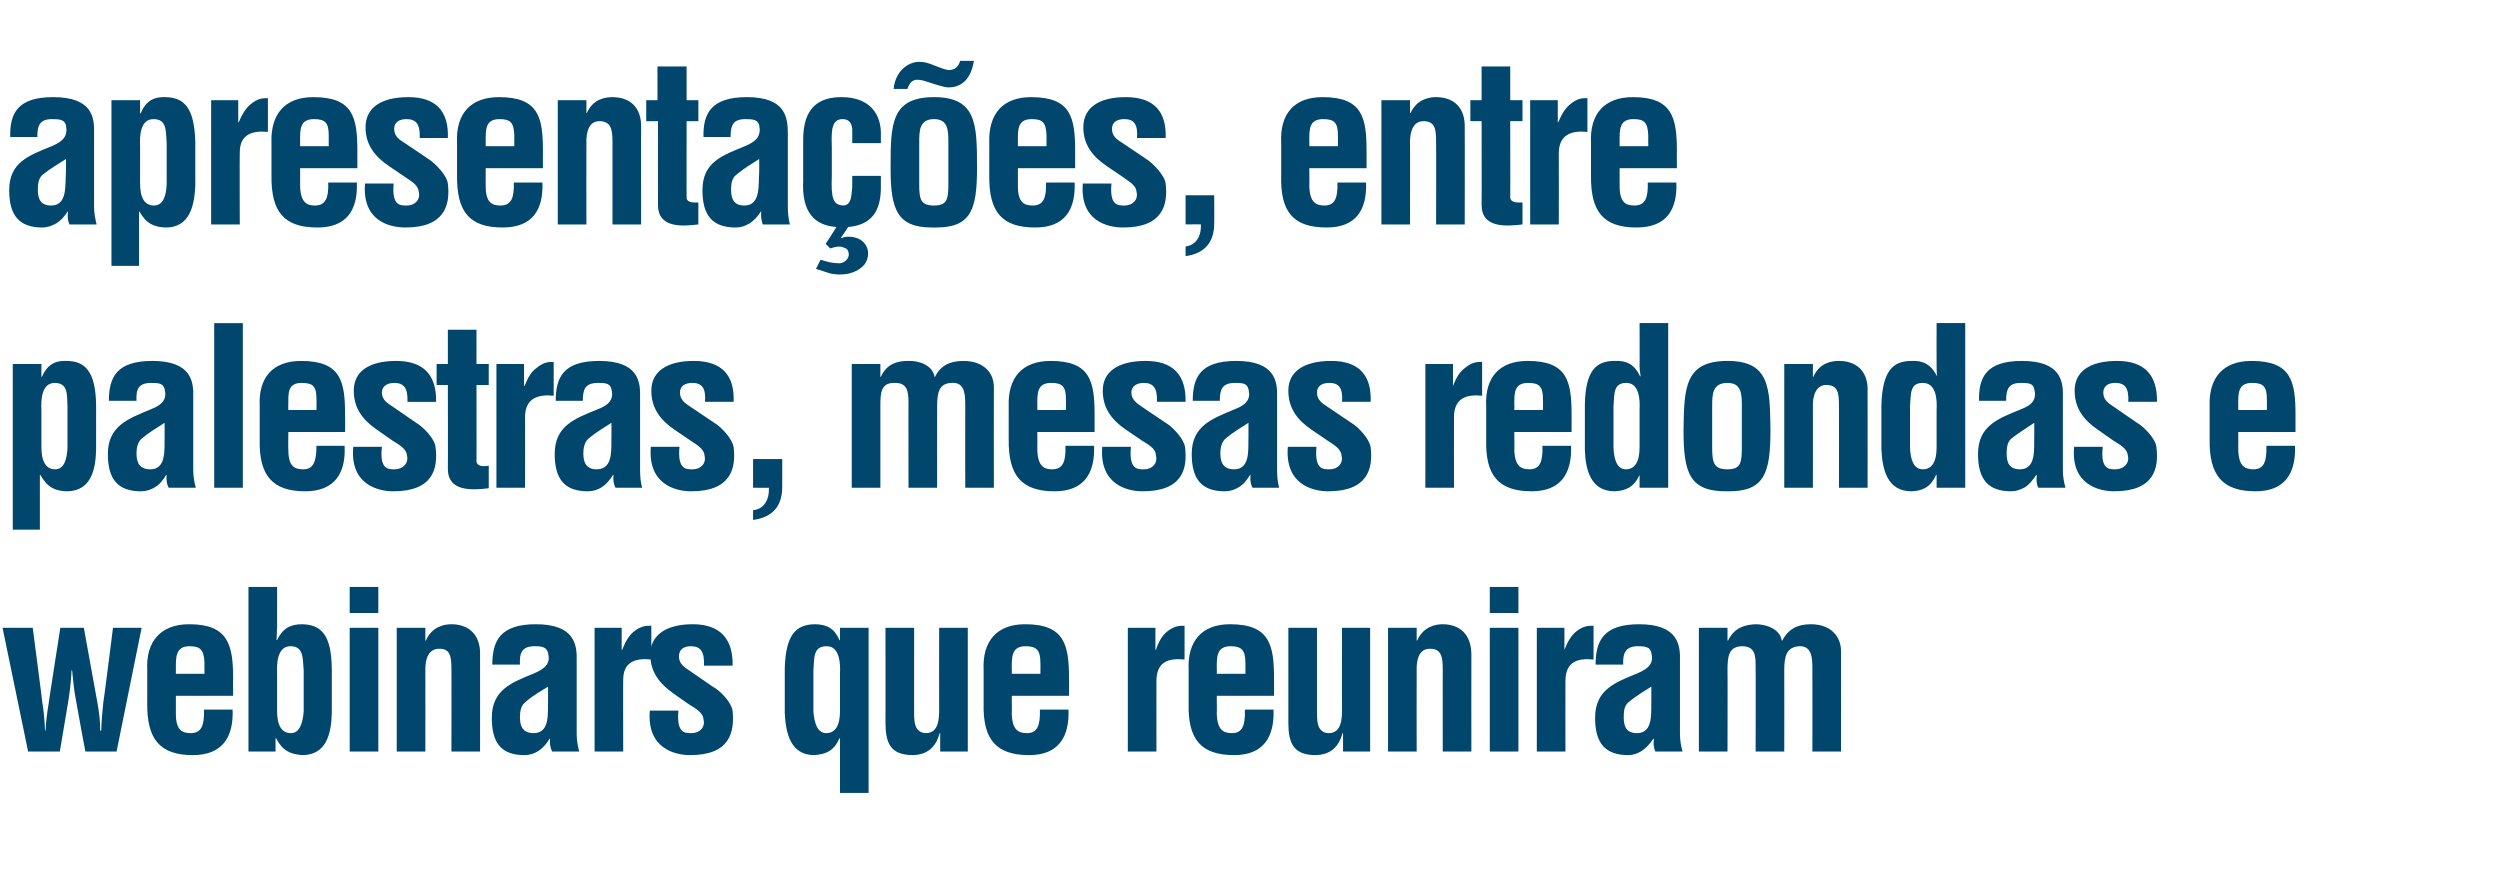
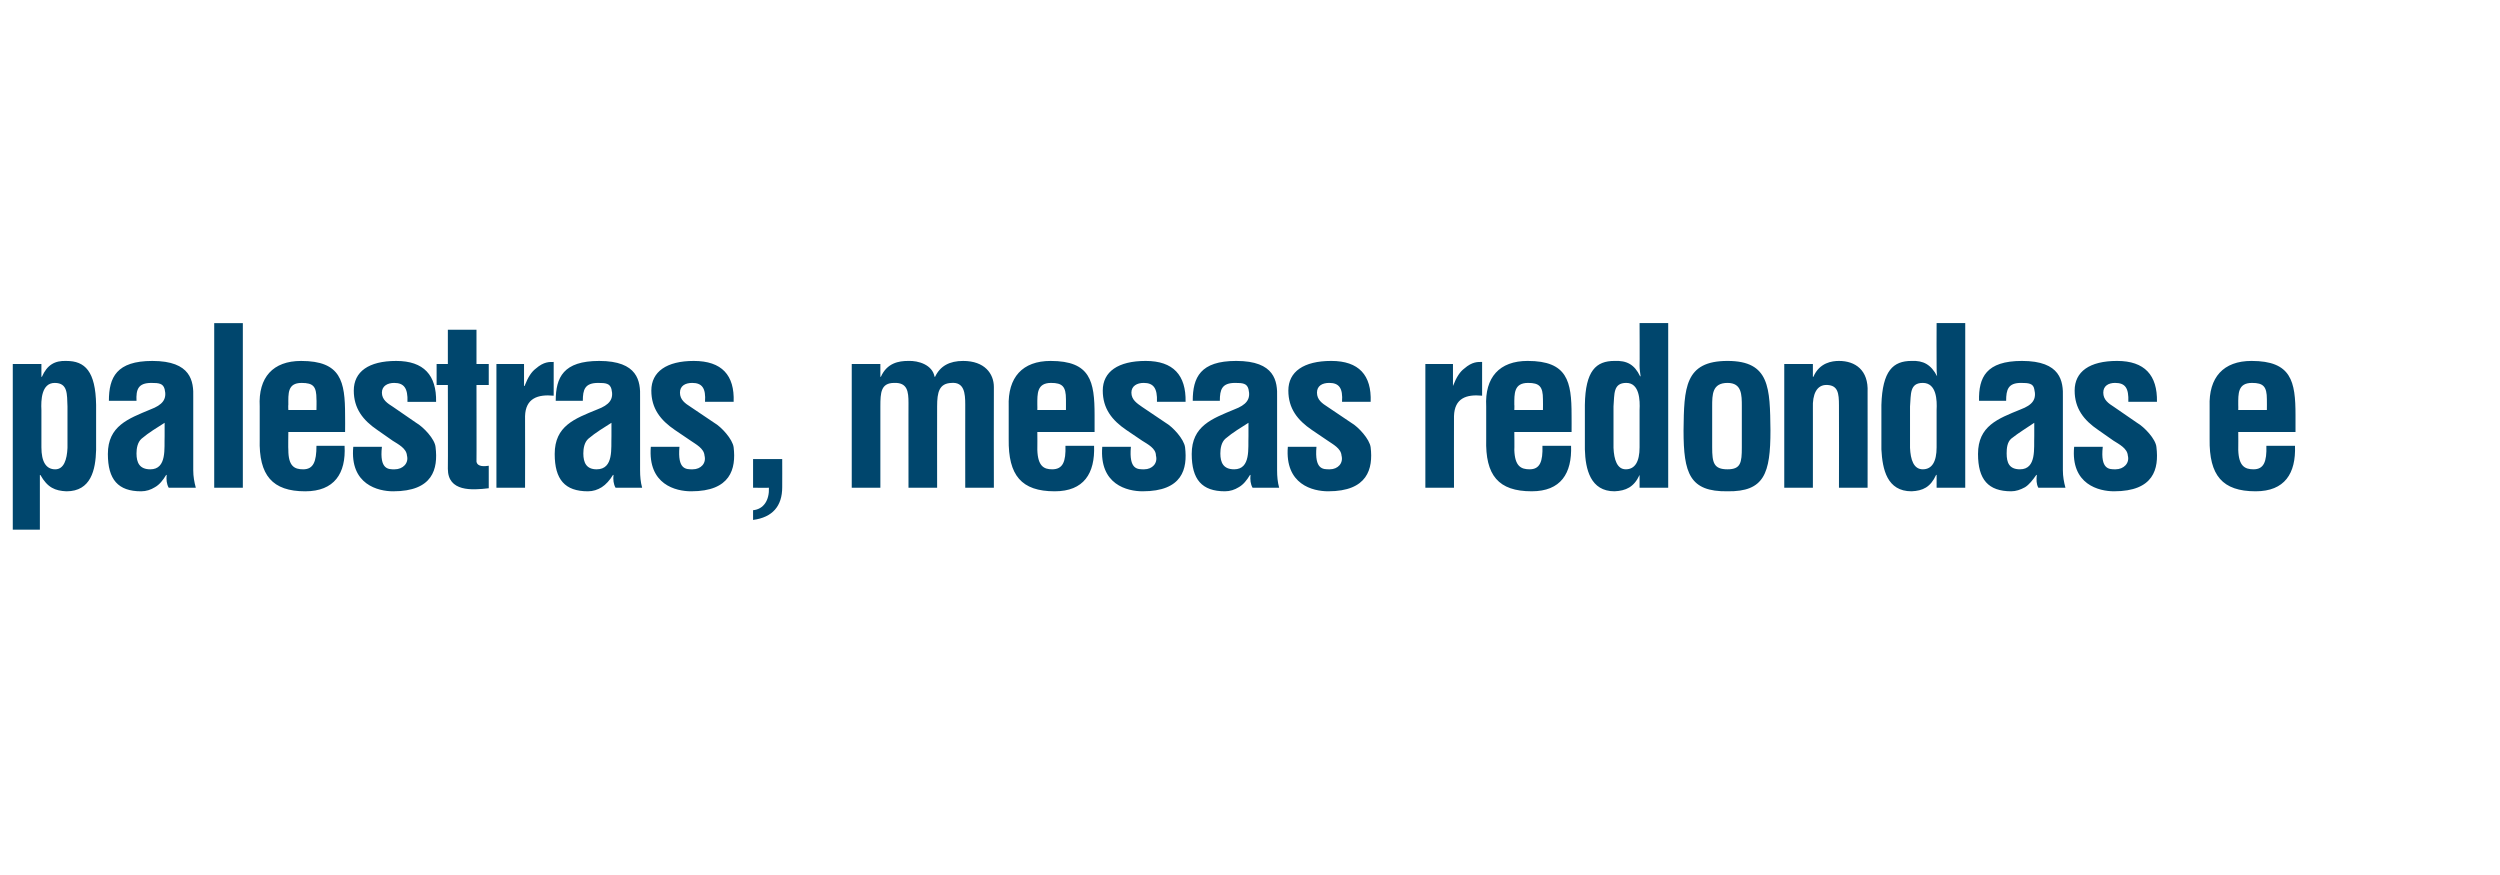
<svg xmlns="http://www.w3.org/2000/svg" version="1.1" width="489px" height="171.1px" viewBox="0 -13 489 171.1" style="top:-13px">
  <desc>apresenta es, entre palestras, mesas redondas e webinars que reuniram</desc>
  <defs />
  <g id="Polygon17506">
-     <path d="m19.1 124.7c.3 1.7.5 3.4.5 5.2c0 0 .2 0 .2 0c0-1.1.3-4.7.4-5.4c.05-.02 1.9-14.7 1.9-14.7l5.6 0l-4.9 24.2l-6.1 0c0 0-1.83-9.78-1.8-9.8c-.4-2-.6-4-.8-6.1c0 0-.1 0-.1 0c-.1 2-.3 3.9-.6 5.8c.01-.02-1.7 10.1-1.7 10.1l-6.2 0l-5-24.2l5.9 0c0 0 1.94 14.77 1.9 14.8c.2.7.5 4.3.5 5.3c0 0 .1 0 .1 0c.1-1.7.3-3.4.6-5.2c-.04.04 2.3-14.9 2.3-14.9l4.6 0c0 0 2.68 14.85 2.7 14.9zm9.7-6.6c-.3-5.7 2.7-9 8.2-9c7.7 0 8.6 4.1 8.6 10.7c-.04 0 0 3.3 0 3.3l-11.2 0c0 0-.01 3.49 0 3.5c0 3.2 1.2 3.8 2.9 3.8c2.1 0 2.7-1.5 2.6-4.6c0 0 5.6 0 5.6 0c.2 5.4-2 8.9-7.8 8.9c-6.4 0-9-3.1-8.9-10.2c0 0 0-6.4 0-6.4zm11.2.7c0 0-.03-2.14 0-2.1c-.1-2.5-.7-3.3-2.9-3.3c-2.8 0-2.7 2.2-2.7 4.4c-.01-.02 0 1 0 1l5.6 0zm14.2 7.3c0 2.8.9 4.3 2.7 4.3c1.7 0 2.3-1.9 2.5-4.2c0 0 0-8.1 0-8.1c-.2-2.4 0-4.7-2.6-4.7c-2.6 0-2.7 3.5-2.6 5.4c0 0 0 7.3 0 7.3zm-5.6-24.3l5.6 0c0 0 0 7.72 0 7.7c0 .8-.1 1.6-.1 2.7c0 0 .1 0 .1 0c1.1-2.3 2.6-3.1 4.9-3.1c3.7.1 5.7 2 5.8 8.6c0 0 0 8.8 0 8.8c-.1 3.9-1 8.2-5.8 8.2c-2.3-.2-3.8-.8-5.1-3.3c.03.04-.1 0-.1 0l0 2.6l-5.3 0l0-32.2zm19.8 32.2l0-24.2l5.6 0l0 24.2l-5.6 0zm0-27.1l0-5.1l5.6 0l0 5.1l-5.6 0zm14.8 5.4c0 0 .1-.03.1 0c1.2-2.8 3.7-3.2 5-3.2c3.2 0 5.8 1.9 5.6 6.2c.02.03 0 18.7 0 18.7l-5.6 0c0 0 .03-16.14 0-16.1c0-2.4-.2-4-2.3-4c-2.1-.1-2.9 1.9-2.8 4.4c.02.03 0 15.7 0 15.7l-5.6 0l0-24.2l5.6 0l0 2.5zm24.8 21.7c-.4-.8-.5-1.6-.4-2.5c0 0-.1 0-.1 0c-.6 1-1.3 1.8-2.2 2.4c-.8.5-1.7.8-2.7.8c-4.5 0-6.4-2.3-6.4-7.3c0-5.5 3.9-6.9 8.3-8.7c2.3-1 3.2-2 2.7-4c-.3-1.1-1.1-1.3-2.6-1.3c-2.6 0-3 1.4-2.9 3.6c0 0-5.4 0-5.4 0c0-4.6 1.5-7.9 8.5-7.9c7.6 0 8.1 4 8 7.2c0 0 0 14.3 0 14.3c0 1.2.2 2.3.5 3.4c0 0-5.3 0-5.3 0zm-.8-12.7c-1.4.9-3.1 1.8-4.5 3.1c-.8.6-1 1.8-1 2.9c0 1.8.6 3.1 2.7 3.1c3.3 0 2.7-4.2 2.8-6.5c0 0 0-2.6 0-2.6zm14.4-7.2c0 0 .13-.02.1 0c.7-1.8 1.4-2.8 2.2-3.5c1.6-1.3 2.7-1.2 3.5-1.2c0 0 0 6.6 0 6.6c-3.1-.3-5.5.4-5.5 4c-.04.01 0 14 0 14l-5.6 0l0-24.2l5.3 0l0 4.3zm11.1 11.9c-.4 4.5 1.3 4.4 2.6 4.4c1.6 0 2.7-1.2 2.3-2.7c-.1-1.4-1.7-2.2-2.8-2.9c0 0-3-2.1-3-2.1c-2.8-2-4.6-4.2-4.6-7.7c0-3.7 3-5.9 8.3-5.9c5.4 0 7.9 2.9 7.8 8.1c0 0-5.6 0-5.6 0c.1-2.7-.6-3.8-2.6-3.8c-1.3 0-2.3.6-2.3 2c0 1.4 1 2.1 2.1 2.8c0 0 4.5 3.1 4.5 3.1c1.5.8 3.7 3.1 3.9 4.8c.4 4.2-.6 8.6-8.3 8.6c-3 0-8.5-1.3-7.9-8.7c0 0 5.6 0 5.6 0zm31.6-7.2c.1-1.9 0-5.4-2.6-5.4c-2.7 0-2.4 2.3-2.6 4.7c0 0 0 8.1 0 8.1c.2 2.3.8 4.2 2.5 4.2c1.8 0 2.7-1.5 2.7-4.3c0 0 0-7.3 0-7.3zm5.6 23.3l-5.6 0l0-10.7c0 0-.1.04-.1 0c-1.1 2.5-2.6 3.1-4.9 3.3c-4.7 0-5.6-4.3-5.8-8.2c0 0 0-8.8 0-8.8c.2-6.6 2.2-8.5 5.8-8.6c2.4 0 3.9.8 4.9 3.1c0 .03.1 0 .1 0l0-2.4l5.6 0l0 32.3zm14-11.7c0 0-.06.01-.1 0c-.8 2.9-2.5 4.2-5.2 4.3c-4.4 0-5.4-2.3-5.4-6.4c.02.05 0-18.5 0-18.5l5.6 0c0 0 .01 16.57 0 16.6c0 1 0 2.3.6 3.2c.4.5 1 .8 1.7.8c2.6 0 2.6-3 2.6-4.9c-.03.01 0-15.7 0-15.7l5.6 0l0 24.2l-5.4 0l0-3.6zm8.5-12.3c-.3-5.7 2.6-9 8.1-9c7.8 0 8.6 4.1 8.6 10.7c.02 0 0 3.3 0 3.3l-11.2 0c0 0 .04 3.49 0 3.5c.1 3.2 1.3 3.8 3 3.8c2 0 2.6-1.5 2.5-4.6c0 0 5.6 0 5.6 0c.2 5.4-2 8.9-7.7 8.9c-6.5 0-9.1-3.1-8.9-10.2c0 0 0-6.4 0-6.4zm11.1.7c0 0 .03-2.14 0-2.1c0-2.5-.7-3.3-2.9-3.3c-2.8 0-2.7 2.2-2.7 4.4c.04-.02 0 1 0 1l5.6 0zm22.5-4.7c0 0 .05-.02.1 0c.6-1.8 1.3-2.8 2.1-3.5c1.6-1.3 2.7-1.2 3.5-1.2c0 0 0 6.6 0 6.6c-3.1-.3-5.4.4-5.5 4c-.02.01 0 14 0 14l-5.6 0l0-24.2l5.4 0l0 4.3zm6.5 4c-.3-5.7 2.6-9 8.1-9c7.8 0 8.6 4.1 8.6 10.7c.02 0 0 3.3 0 3.3l-11.2 0c0 0 .04 3.49 0 3.5c.1 3.2 1.3 3.8 3 3.8c2 0 2.6-1.5 2.5-4.6c0 0 5.6 0 5.6 0c.2 5.4-2 8.9-7.7 8.9c-6.5 0-9.1-3.1-8.9-10.2c0 0 0-6.4 0-6.4zm11.1.7c0 0 .03-2.14 0-2.1c0-2.5-.7-3.3-2.9-3.3c-2.8 0-2.7 2.2-2.7 4.4c.04-.02 0 1 0 1l5.6 0zm19.1 11.6c0 0-.07.01-.1 0c-.8 2.9-2.5 4.2-5.2 4.3c-4.4 0-5.4-2.3-5.4-6.4c.01.05 0-18.5 0-18.5l5.6 0c0 0 0 16.57 0 16.6c0 1 0 2.3.6 3.2c.4.5.9.8 1.7.8c2.6 0 2.6-3 2.6-4.9c-.04.01 0-15.7 0-15.7l5.5 0l0 24.2l-5.3 0l0-3.6zm14.4-18.1c0 0 .06-.03.1 0c1.2-2.8 3.7-3.2 5-3.2c3.2 0 5.7 1.9 5.6 6.2c-.02.03 0 18.7 0 18.7l-5.6 0c0 0-.01-16.14 0-16.1c0-2.4-.3-4-2.4-4c-2.1-.1-2.8 1.9-2.7 4.4c-.03.03 0 15.7 0 15.7l-5.6 0l0-24.2l5.6 0l0 2.5zm14.3 21.7l0-24.2l5.6 0l0 24.2l-5.6 0zm0-27.1l0-5.1l5.6 0l0 5.1l-5.6 0zm14.6 7.2c0 0 .04-.02 0 0c.7-1.8 1.4-2.8 2.2-3.5c1.6-1.3 2.7-1.2 3.5-1.2c0 0 0 6.6 0 6.6c-3.1-.3-5.4.4-5.5 4c-.03.01 0 14 0 14l-5.6 0l0-24.2l5.4 0l0 4.3zm17.8 19.9c-.4-.8-.4-1.6-.3-2.5c0 0-.1 0-.1 0c-.7 1-1.4 1.8-2.3 2.4c-.8.5-1.7.8-2.6.8c-4.5 0-6.5-2.3-6.5-7.3c0-5.5 3.9-6.9 8.3-8.7c2.3-1 3.2-2 2.7-4c-.2-1.1-1.1-1.3-2.6-1.3c-2.5 0-3 1.4-2.9 3.6c0 0-5.4 0-5.4 0c0-4.6 1.5-7.9 8.5-7.9c7.6 0 8.1 4 8 7.2c0 0 0 14.3 0 14.3c0 1.2.2 2.3.5 3.4c0 0-5.3 0-5.3 0zm-.8-12.7c-1.4.9-3 1.8-4.5 3.1c-.8.6-.9 1.8-.9 2.9c0 1.8.5 3.1 2.6 3.1c3.3 0 2.7-4.2 2.8-6.5c0 0 0-2.6 0-2.6zm14.9-9c0 0 .12-.03.1 0c1.3-2.7 3.5-3.1 5.4-3.2c2 0 4.8.9 5.1 3.2c0 0 .1 0 .1 0c1.1-2.1 2.8-3.2 5.6-3.2c4.1 0 5.9 2.6 5.9 5.2c.02-.01 0 19.7 0 19.7l-5.6 0c0 0 .03-16.35 0-16.4c0-2.1-.2-4.3-2.6-4.2c-2.4.2-2.9 1.8-2.9 4.7c.03-.02 0 15.9 0 15.9l-5.6 0c0 0 .04-16.65 0-16.7c0-2.1-.1-3.9-2.7-3.9c-2.6.1-2.8 2-2.8 4.7c.04-.02 0 15.9 0 15.9l-5.6 0l0-24.2l5.6 0l0 2.5z" stroke="none" fill="#00466d" />
-   </g>
+     </g>
  <g id="Polygon17505">
    <path d="m8.1 74.5c0 2.8.9 4.3 2.7 4.3c1.7 0 2.3-1.9 2.4-4.2c0 0 0-8.1 0-8.1c-.1-2.4.1-4.6-2.5-4.6c-2.6 0-2.7 3.4-2.6 5.3c0 0 0 7.3 0 7.3zm0-13.8c0 0 .07.04.1 0c1-2.3 2.5-3.2 4.8-3.1c3.6 0 5.7 2 5.8 8.6c0 0 0 8.8 0 8.8c-.1 3.9-1 8.1-5.8 8.1c-2.2-.1-3.7-.7-5.1-3.2c.01.05-.1 0-.1 0l0 10.7l-5.3 0l0-32.4l5.6 0l0 2.5zm24.9 21.7c-.4-.7-.5-1.6-.4-2.5c0 0-.1 0-.1 0c-.6 1-1.3 1.9-2.2 2.4c-.8.5-1.7.8-2.7.8c-4.5 0-6.5-2.3-6.5-7.3c0-5.5 4-6.9 8.3-8.7c2.4-.9 3.3-2 2.8-4c-.3-1.1-1.1-1.2-2.6-1.2c-2.6 0-3 1.3-2.9 3.5c0 0-5.4 0-5.4 0c0-4.6 1.5-7.8 8.5-7.8c7.6 0 8.1 4 8 7.1c0 0 0 14.3 0 14.3c0 1.2.2 2.3.5 3.4c0 0-5.3 0-5.3 0zm-.8-12.7c-1.4.9-3.1 1.9-4.5 3.1c-.8.7-1 1.9-1 2.9c0 1.8.6 3.1 2.7 3.1c3.3 0 2.7-4.2 2.8-6.5c0 0 0-2.6 0-2.6zm9.7 12.7l0-32.2l5.6 0l0 32.2l-5.6 0zm8.9-15.9c-.3-5.7 2.6-8.9 8.1-8.9c7.8 0 8.6 4 8.6 10.6c.03.01 0 3.3 0 3.3l-11.1 0c0 0-.05 3.51 0 3.5c0 3.2 1.2 3.8 2.9 3.8c2 0 2.6-1.5 2.6-4.6c0 0 5.5 0 5.5 0c.3 5.4-2 8.9-7.7 8.9c-6.4 0-9.1-3.1-8.9-10.2c0 0 0-6.4 0-6.4zm11.1.7c0 0 .04-2.12 0-2.1c0-2.5-.6-3.2-2.9-3.2c-2.8 0-2.6 2.1-2.6 4.3c-.05-.01 0 1 0 1l5.5 0zm12.8 7.2c-.5 4.5 1.3 4.4 2.5 4.4c1.6 0 2.8-1.2 2.4-2.7c-.1-1.4-1.7-2.2-2.8-2.9c0 0-3-2.1-3-2.1c-2.8-1.9-4.6-4.2-4.6-7.7c0-3.7 2.9-5.8 8.3-5.8c5.4 0 7.9 2.8 7.8 8c0 0-5.6 0-5.6 0c.1-2.7-.7-3.7-2.6-3.7c-1.3 0-2.4.6-2.4 1.9c0 1.4 1.1 2.1 2.2 2.8c0 0 4.5 3.1 4.5 3.1c1.4.8 3.7 3.2 3.8 4.8c.5 4.2-.5 8.6-8.3 8.6c-2.9 0-8.5-1.3-7.8-8.7c0 0 5.6 0 5.6 0zm20.9 8.1c-3.3.4-8 .7-8-3.8c.04 0 0-16.4 0-16.4l-2.2 0l0-4.1l2.2 0l0-6.7l5.6 0l0 6.7l2.4 0l0 4.1l-2.4 0c0 0 .03 15.03 0 15c.2 1.1 1.7.9 2.4.8c0 0 0 4.4 0 4.4zm6.9-20c0 0 .1 0 .1 0c.7-1.8 1.4-2.8 2.2-3.4c1.6-1.4 2.7-1.3 3.5-1.3c0 0 0 6.6 0 6.6c-3.1-.3-5.5.5-5.6 4c.03.03 0 14 0 14l-5.6 0l0-24.2l5.4 0l0 4.3zm17.9 19.9c-.4-.7-.5-1.6-.4-2.5c0 0-.1 0-.1 0c-.6 1-1.4 1.9-2.2 2.4c-.8.5-1.7.8-2.7.8c-4.5 0-6.5-2.3-6.5-7.3c0-5.5 3.9-6.9 8.3-8.7c2.4-.9 3.3-2 2.8-4c-.3-1.1-1.1-1.2-2.6-1.2c-2.6 0-3 1.3-3 3.5c0 0-5.3 0-5.3 0c0-4.6 1.5-7.8 8.5-7.8c7.6 0 8.1 4 8 7.1c0 0 0 14.3 0 14.3c0 1.2.1 2.3.4 3.4c0 0-5.2 0-5.2 0zm-.8-12.7c-1.4.9-3.1 1.9-4.5 3.1c-.8.7-1 1.9-1 2.9c0 1.8.6 3.1 2.6 3.1c3.4 0 2.8-4.2 2.9-6.5c0 0 0-2.6 0-2.6zm13.3 4.7c-.4 4.5 1.3 4.4 2.6 4.4c1.6 0 2.7-1.2 2.3-2.7c-.1-1.4-1.7-2.2-2.7-2.9c0 0-3.1-2.1-3.1-2.1c-2.8-1.9-4.6-4.2-4.6-7.7c0-3.7 3-5.8 8.3-5.8c5.5 0 8 2.8 7.8 8c0 0-5.6 0-5.6 0c.2-2.7-.6-3.7-2.5-3.7c-1.4 0-2.4.6-2.4 1.9c0 1.4 1 2.1 2.1 2.8c0 0 4.6 3.1 4.6 3.1c1.4.8 3.6 3.2 3.8 4.8c.5 4.2-.6 8.6-8.3 8.6c-3 0-8.5-1.3-7.9-8.7c0 0 5.6 0 5.6 0zm14.4 12.4c2.1-.2 3.2-2 3.1-4.4c-.04.04-3.1 0-3.1 0l0-5.6l5.7 0c0 0 .02 5.51 0 5.5c0 3.7-1.9 5.9-5.7 6.4c0 0 0-1.9 0-1.9zm24.9-26.1c0 0 .08-.01.1 0c1.2-2.7 3.5-3.1 5.3-3.1c2.1-.1 4.8.8 5.2 3.1c0 0 .1 0 .1 0c1-2.1 2.8-3.1 5.5-3.1c4.2 0 6 2.5 6 5.1c-.03.01 0 19.7 0 19.7l-5.6 0c0 0-.02-16.33 0-16.3c0-2.2-.2-4.4-2.7-4.2c-2.4.1-2.8 1.8-2.8 4.6c-.02 0 0 15.9 0 15.9l-5.6 0c0 0-.01-16.64 0-16.6c0-2.2-.2-4-2.8-3.9c-2.6 0-2.7 1.9-2.7 4.6c-.01 0 0 15.9 0 15.9l-5.6 0l0-24.2l5.6 0l0 2.5zm25.1 5.8c-.2-5.7 2.7-8.9 8.2-8.9c7.8 0 8.6 4 8.6 10.6c0 .01 0 3.3 0 3.3l-11.2 0c0 0 .03 3.51 0 3.5c.1 3.2 1.3 3.8 2.9 3.8c2.1 0 2.7-1.5 2.6-4.6c0 0 5.6 0 5.6 0c.2 5.4-2 8.9-7.7 8.9c-6.5 0-9.1-3.1-9-10.2c0 0 0-6.4 0-6.4zm11.2.7c0 0 .01-2.12 0-2.1c0-2.5-.7-3.2-2.9-3.2c-2.8 0-2.7 2.1-2.7 4.3c.03-.01 0 1 0 1l5.6 0zm12.7 7.2c-.4 4.5 1.3 4.4 2.6 4.4c1.6 0 2.7-1.2 2.3-2.7c0-1.4-1.6-2.2-2.7-2.9c0 0-3.1-2.1-3.1-2.1c-2.8-1.9-4.6-4.2-4.6-7.7c0-3.7 3-5.8 8.4-5.8c5.4 0 7.9 2.8 7.8 8c0 0-5.6 0-5.6 0c.1-2.7-.7-3.7-2.6-3.7c-1.3 0-2.4.6-2.4 1.9c0 1.4 1.1 2.1 2.1 2.8c0 0 4.6 3.1 4.6 3.1c1.4.8 3.6 3.2 3.8 4.8c.5 4.2-.5 8.6-8.3 8.6c-3 0-8.5-1.3-7.9-8.7c0 0 5.6 0 5.6 0zm23.8 8c-.4-.7-.5-1.6-.4-2.5c0 0-.1 0-.1 0c-.6 1-1.3 1.9-2.2 2.4c-.8.5-1.7.8-2.7.8c-4.5 0-6.5-2.3-6.5-7.3c0-5.5 4-6.9 8.3-8.7c2.4-.9 3.3-2 2.8-4c-.3-1.1-1.1-1.2-2.6-1.2c-2.6 0-3 1.3-3 3.5c0 0-5.3 0-5.3 0c0-4.6 1.5-7.8 8.5-7.8c7.6 0 8.1 4 8 7.1c0 0 0 14.3 0 14.3c0 1.2.1 2.3.4 3.4c0 0-5.2 0-5.2 0zm-.8-12.7c-1.4.9-3.1 1.9-4.5 3.1c-.8.7-1 1.9-1 2.9c0 1.8.6 3.1 2.7 3.1c3.3 0 2.7-4.2 2.8-6.5c0 0 0-2.6 0-2.6zm13.3 4.7c-.4 4.5 1.3 4.4 2.6 4.4c1.6 0 2.7-1.2 2.3-2.7c-.1-1.4-1.7-2.2-2.7-2.9c0 0-3.1-2.1-3.1-2.1c-2.8-1.9-4.6-4.2-4.6-7.7c0-3.7 3-5.8 8.4-5.8c5.4 0 7.9 2.8 7.7 8c0 0-5.6 0-5.6 0c.2-2.7-.6-3.7-2.5-3.7c-1.4 0-2.4.6-2.4 1.9c0 1.4 1 2.1 2.1 2.8c0 0 4.6 3.1 4.6 3.1c1.4.8 3.6 3.2 3.8 4.8c.5 4.2-.6 8.6-8.3 8.6c-3 0-8.5-1.3-7.9-8.7c0 0 5.6 0 5.6 0zm26.7-11.9c0 0 .05 0 0 0c.7-1.8 1.4-2.8 2.2-3.4c1.6-1.4 2.7-1.3 3.5-1.3c0 0 0 6.6 0 6.6c-3.1-.3-5.4.5-5.5 4c-.02.03 0 14 0 14l-5.6 0l0-24.2l5.4 0l0 4.3zm6.5 4c-.3-5.7 2.6-8.9 8.1-8.9c7.8 0 8.6 4 8.6 10.6c.02.01 0 3.3 0 3.3l-11.2 0c0 0 .04 3.51 0 3.5c.1 3.2 1.3 3.8 3 3.8c2 0 2.6-1.5 2.5-4.6c0 0 5.6 0 5.6 0c.2 5.4-2 8.9-7.7 8.9c-6.5 0-9.1-3.1-8.9-10.2c0 0 0-6.4 0-6.4zm11.1.7c0 0 .03-2.12 0-2.1c0-2.5-.7-3.2-2.9-3.2c-2.8 0-2.7 2.1-2.7 4.3c.04-.01 0 1 0 1l5.6 0zm18.9 0c.1-1.9 0-5.3-2.6-5.3c-2.6 0-2.3 2.2-2.5 4.6c0 0 0 8.1 0 8.1c.1 2.3.7 4.2 2.4 4.2c1.8 0 2.7-1.5 2.7-4.3c0 0 0-7.3 0-7.3zm0 12.7c0 0-.04-.04 0 0c-1.1 2.4-2.7 3.1-4.9 3.2c-4.7 0-5.7-4.3-5.8-8.2c0 0 0-8.7 0-8.7c.1-6.7 2.2-8.6 5.8-8.6c2.4-.1 3.9.7 5 3c0 0 .1 0 .1 0c-.1-.7-.2-1.4-.2-2.1c.04 0 0-8.3 0-8.3l5.6 0l0 32.2l-5.6 0l0-2.5zm14.2-5.4c0 3 .3 4.3 3 4.3c2.6 0 2.8-1.3 2.8-4.3c0 0 0-8 0-8c0-2.3 0-4.6-2.8-4.6c-3 0-3 2.3-3 4.6c0 0 0 8 0 8zm-5.6-3.3c.1-8.3.2-13.6 8.6-13.6c8.3 0 8.3 5.3 8.4 13.6c0 8.4-1.2 12-8.4 11.9c-7.4.1-8.6-3.5-8.6-11.9zm25.3-10.5c0 0 .1-.01.1 0c1.2-2.8 3.7-3.1 5-3.1c3.2 0 5.8 1.8 5.6 6.1c.02.04 0 18.7 0 18.7l-5.6 0c0 0 .03-16.12 0-16.1c0-2.4-.2-3.9-2.3-4c-2.1-.1-2.9 1.9-2.8 4.5c.01-.05 0 15.6 0 15.6l-5.6 0l0-24.2l5.6 0l0 2.5zm24.2 6.5c.1-1.9 0-5.3-2.7-5.3c-2.6 0-2.3 2.2-2.5 4.6c0 0 0 8.1 0 8.1c.1 2.3.7 4.2 2.5 4.2c1.8 0 2.7-1.5 2.7-4.3c0 0 0-7.3 0-7.3zm0 12.7c0 0-.12-.04-.1 0c-1.1 2.4-2.6 3.1-4.8 3.2c-4.8 0-5.7-4.3-5.9-8.2c0 0 0-8.7 0-8.7c.2-6.7 2.3-8.6 5.9-8.6c2.3-.1 3.8.7 5 3c0 0 0 0 0 0c-.1-.7-.1-1.4-.1-2.1c-.03 0 0-8.3 0-8.3l5.6 0l0 32.2l-5.6 0l0-2.5zm19.9 2.5c-.4-.7-.4-1.6-.3-2.5c0 0-.1 0-.1 0c-.7 1-1.4 1.9-2.2 2.4c-.9.5-1.8.8-2.7.8c-4.5 0-6.5-2.3-6.5-7.3c0-5.5 3.9-6.9 8.3-8.7c2.4-.9 3.2-2 2.7-4c-.2-1.1-1.1-1.2-2.6-1.2c-2.5 0-2.9 1.3-2.9 3.5c0 0-5.3 0-5.3 0c-.1-4.6 1.4-7.8 8.4-7.8c7.6 0 8.1 4 8 7.1c0 0 0 14.3 0 14.3c0 1.2.2 2.3.5 3.4c0 0-5.3 0-5.3 0zm-.8-12.7c-1.3.9-3 1.9-4.5 3.1c-.8.7-.9 1.9-.9 2.9c0 1.8.5 3.1 2.6 3.1c3.3 0 2.7-4.2 2.8-6.5c0 0 0-2.6 0-2.6zm13.4 4.7c-.5 4.5 1.3 4.4 2.5 4.4c1.6 0 2.8-1.2 2.4-2.7c-.1-1.4-1.7-2.2-2.8-2.9c0 0-3-2.1-3-2.1c-2.8-1.9-4.6-4.2-4.6-7.7c0-3.7 2.9-5.8 8.3-5.8c5.4 0 7.9 2.8 7.8 8c0 0-5.6 0-5.6 0c.1-2.7-.6-3.7-2.6-3.7c-1.3 0-2.3.6-2.3 1.9c0 1.4 1 2.1 2.1 2.8c0 0 4.5 3.1 4.5 3.1c1.4.8 3.7 3.2 3.8 4.8c.5 4.2-.5 8.6-8.3 8.6c-2.9 0-8.5-1.3-7.8-8.7c0 0 5.6 0 5.6 0zm20.9-7.9c-.2-5.7 2.7-8.9 8.2-8.9c7.8 0 8.6 4 8.6 10.6c.01.01 0 3.3 0 3.3l-11.2 0c0 0 .03 3.51 0 3.5c.1 3.2 1.3 3.8 3 3.8c2 0 2.6-1.5 2.5-4.6c0 0 5.6 0 5.6 0c.2 5.4-2 8.9-7.7 8.9c-6.5 0-9.1-3.1-9-10.2c0 0 0-6.4 0-6.4zm11.2.7c0 0 .02-2.12 0-2.1c0-2.5-.7-3.2-2.9-3.2c-2.8 0-2.7 2.1-2.7 4.3c.03-.01 0 1 0 1l5.6 0z" stroke="none" fill="#00466d" />
  </g>
  <g id="Polygon17504">
-     <path d="m13.6 30.9c-.4-.8-.4-1.7-.3-2.5c0 0-.1 0-.1 0c-.6 1-1.4 1.8-2.2 2.3c-.9.5-1.8.8-2.7.8c-4.5 0-6.5-2.3-6.5-7.3c0-5.5 3.9-6.8 8.3-8.6c2.4-1 3.2-2.1 2.8-4.1c-.3-1.1-1.2-1.2-2.7-1.2c-2.5 0-2.9 1.3-2.9 3.5c0 0-5.3 0-5.3 0c-.1-4.6 1.4-7.8 8.4-7.8c7.7 0 8.1 4 8 7.2c0 0 0 14.3 0 14.3c0 1.1.2 2.2.5 3.4c0 0-5.3 0-5.3 0zm-.7-12.8c-1.4.9-3.1 1.9-4.6 3.1c-.8.7-.9 1.9-.9 2.9c0 1.9.6 3.1 2.6 3.1c3.3 0 2.7-4.2 2.9-6.5c0 0 0-2.6 0-2.6zm14.5 4.8c0 2.8.9 4.3 2.7 4.3c1.8 0 2.4-1.8 2.5-4.2c0 0 0-8 0-8c-.2-2.4.1-4.7-2.6-4.7c-2.6 0-2.7 3.4-2.6 5.3c0 0 0 7.3 0 7.3zm0-13.7c0 0 .11-.04.1 0c1-2.4 2.5-3.3 4.9-3.2c3.6.1 5.6 2 5.8 8.7c0 0 0 8.7 0 8.7c-.2 3.9-1.1 8.1-5.8 8.1c-2.2-.1-3.8-.7-5.1-3.1c-.05-.03-.1 0-.1 0l0 10.6l-5.4 0l0-32.4l5.6 0l0 2.6zm19.2 1.7c0 0 .12.02.1 0c.7-1.7 1.4-2.7 2.2-3.4c1.6-1.4 2.7-1.3 3.5-1.3c0 0 0 6.6 0 6.6c-3.1-.3-5.5.5-5.5 4c-.05.05 0 14.1 0 14.1l-5.6 0l0-24.3l5.3 0l0 4.3zm6.5 4.1c-.2-5.8 2.7-9 8.2-9c7.8 0 8.6 4 8.6 10.6c-.01.03 0 3.3 0 3.3l-11.2 0c0 0 .02 3.53 0 3.5c.1 3.2 1.3 3.8 2.9 3.8c2.1 0 2.7-1.5 2.6-4.5c0 0 5.6 0 5.6 0c.2 5.4-2 8.8-7.7 8.8c-6.5 0-9.1-3-9-10.2c0 0 0-6.3 0-6.3zm11.2.6c0 0 0-2.1 0-2.1c0-2.5-.7-3.2-2.9-3.2c-2.8 0-2.7 2.1-2.7 4.3c.02.01 0 1 0 1l5.6 0zm12.7 7.3c-.4 4.4 1.3 4.3 2.6 4.3c1.6 0 2.7-1.2 2.3-2.7c-.1-1.4-1.6-2.1-2.7-2.9c0 0-3.1-2.1-3.1-2.1c-2.8-1.9-4.6-4.2-4.6-7.6c0-3.8 3-5.9 8.4-5.9c5.4 0 7.9 2.8 7.7 8c0 0-5.5 0-5.5 0c.1-2.7-.7-3.7-2.6-3.7c-1.4 0-2.4.6-2.4 1.9c0 1.5 1 2.1 2.1 2.8c0 0 4.6 3.1 4.6 3.1c1.4.9 3.6 3.2 3.8 4.8c.5 4.2-.6 8.6-8.3 8.6c-3 0-8.5-1.2-7.9-8.6c0 0 5.6 0 5.6 0zm12.4-7.9c-.3-5.8 2.7-9 8.2-9c7.8 0 8.6 4 8.6 10.6c-.03.03 0 3.3 0 3.3l-11.2 0c0 0-.01 3.53 0 3.5c0 3.2 1.2 3.8 2.9 3.8c2.1 0 2.7-1.5 2.6-4.5c0 0 5.6 0 5.6 0c.2 5.4-2 8.8-7.8 8.8c-6.4 0-9-3-8.9-10.2c0 0 0-6.3 0-6.3zm11.2.6c0 0-.02-2.1 0-2.1c-.1-2.5-.7-3.2-2.9-3.2c-2.8 0-2.7 2.1-2.7 4.3c-.01.01 0 1 0 1l5.6 0zm14.1-6.5c0 0 .07.01.1 0c1.2-2.8 3.7-3.1 5-3.1c3.2 0 5.8 1.8 5.6 6.2c-.02-.04 0 18.7 0 18.7l-5.6 0c0 0 0-16.2 0-16.2c0-2.4-.3-3.9-2.4-4c-2.1-.1-2.8 1.9-2.7 4.5c-.02-.03 0 15.7 0 15.7l-5.6 0l0-24.3l5.6 0l0 2.5zm21.9 21.8c-3.3.4-7.9.7-7.9-3.8c-.01.02 0-16.4 0-16.4l-2.3 0l0-4.1l2.2 0l0-6.6l5.7 0l0 6.6l2.3 0l0 4.1l-2.3 0c0 0-.02 15.05 0 15c.1 1.1 1.7.9 2.3.9c0 0 0 4.3 0 4.3zm12.6 0c-.3-.8-.4-1.7-.3-2.5c0 0-.1 0-.1 0c-.6 1-1.4 1.8-2.2 2.3c-.8.5-1.7.8-2.7.8c-4.5 0-6.5-2.3-6.5-7.3c0-5.5 3.9-6.8 8.3-8.6c2.4-1 3.2-2.1 2.8-4.1c-.3-1.1-1.2-1.2-2.7-1.2c-2.5 0-2.9 1.3-2.9 3.5c0 0-5.3 0-5.3 0c-.1-4.6 1.5-7.8 8.5-7.8c7.6 0 8 4 8 7.2c0 0 0 14.3 0 14.3c0 1.1.1 2.2.4 3.4c0 0-5.3 0-5.3 0zm-.7-12.8c-1.4.9-3.1 1.9-4.5 3.1c-.9.7-1 1.9-1 2.9c0 1.9.6 3.1 2.6 3.1c3.3 0 2.7-4.2 2.9-6.5c0 0 0-2.6 0-2.6zm15.1 13.3c-4.3-.3-6.8-2.9-6.5-9c0 0 0-7.8 0-7.8c-.1-6.8 3.3-8.6 7.5-8.6c5.7 0 7.7 3.5 7.7 7.1c-.02.01 0 1.9 0 1.9l-5.6 0c0 0-.01-2.66 0-2.7c-.1-1.3-.7-2-1.9-2c-2.2 0-2.2 2.4-2.1 5.4c0 0 0 5.7 0 5.7c-.2 4.7.4 5.6 2.1 5.8c1.7 0 1.7-1.6 1.9-3.6c-.01.04 0-2.2 0-2.2l5.6 0c0 0-.02 2.24 0 2.2c0 4.7-1.8 7.4-6.4 7.8c.02.02-1.4 2.1-1.4 2.1c0 0 .08.07.1.1c.3-.2.8-.3 1.3-.3c1.1 0 2.2.3 2.9 1c.7.6 1 1.5 1 2.3c0 .8-.2 1.3-.6 2c-1.6 2-4.4 2.4-6.8 1.9c-.9-.3-1.8-.6-2.8-.9c0 0 .9-1.8.9-1.8c1.3.4 2.2.7 3.7.7c.9 0 2-.9 1.8-2c-.1-.5-.3-.9-.8-1c-.9-.5-1.9-.2-2.8.1c-.01-.01-.9-.9-.9-.9c0 0 2.14-3.28 2.1-3.3zm16.2-8.4c0 2.9.2 4.2 2.9 4.2c2.6 0 2.8-1.3 2.8-4.2c0 0 0-8.1 0-8.1c0-2.3 0-4.6-2.8-4.6c-2.9 0-2.9 2.3-2.9 4.6c0 0 0 8.1 0 8.1zm2.5 8.5c-6.8 0-8.1-3.5-8.1-11.5c0 0 0-.4 0-.4c0-8.3.1-13.6 8.5-13.6c8.3 0 8.4 5.3 8.4 13.6c0 0 0 .4 0 .4c0 8-1.2 11.5-8 11.5c.01.01-.4 0-.4 0c0 0-.36.01-.4 0zm8.2-32.6c-.7 4.3-3.1 5.2-5 5.2c-.8 0-2.9-.7-3.8-1c-.6-.2-1.5-.5-2.2-.5c-.3 0-.6 0-.9.2c-.7.3-1.1 1.5-1.1 1.6c0 0-2.7 0-2.7 0c.3-3.6 3-5.3 4.9-5.3c1.4 0 2 .3 3.3.8c.5.2 2 .8 2.6.8c1.2 0 1.9-.7 2.2-1.8c0 0 2.7 0 2.7 0zm3 16.1c-.2-5.8 2.7-9 8.2-9c7.8 0 8.6 4 8.6 10.6c-.02.03 0 3.3 0 3.3l-11.2 0c0 0 0 3.53 0 3.5c0 3.2 1.2 3.8 2.9 3.8c2.1 0 2.7-1.5 2.6-4.5c0 0 5.6 0 5.6 0c.2 5.4-2 8.8-7.7 8.8c-6.5 0-9.1-3-9-10.2c0 0 0-6.3 0-6.3zm11.2.6c0 0-.01-2.1 0-2.1c-.1-2.5-.7-3.2-2.9-3.2c-2.8 0-2.7 2.1-2.7 4.3c0 .01 0 1 0 1l5.6 0zm12.7 7.3c-.4 4.4 1.3 4.3 2.6 4.3c1.6 0 2.7-1.2 2.3-2.7c-.1-1.4-1.7-2.1-2.7-2.9c0 0-3.1-2.1-3.1-2.1c-2.8-1.9-4.6-4.2-4.6-7.6c0-3.8 3-5.9 8.3-5.9c5.5 0 8 2.8 7.8 8c0 0-5.6 0-5.6 0c.2-2.7-.6-3.7-2.5-3.7c-1.4 0-2.4.6-2.4 1.9c0 1.5 1 2.1 2.1 2.8c0 0 4.6 3.1 4.6 3.1c1.4.9 3.6 3.2 3.8 4.8c.5 4.2-.6 8.6-8.3 8.6c-3 0-8.5-1.2-7.9-8.6c0 0 5.6 0 5.6 0zm14.5 12.3c2-.2 3.1-2 3-4.3c-.04-.04-3 0-3 0l0-5.7l5.6 0c0 0 .03 5.53 0 5.5c0 3.7-1.9 5.9-5.6 6.4c0 0 0-1.9 0-1.9zm18.7-20.2c-.3-5.8 2.6-9 8.1-9c7.8 0 8.6 4 8.6 10.6c.01.03 0 3.3 0 3.3l-11.2 0c0 0 .04 3.53 0 3.5c.1 3.2 1.3 3.8 3 3.8c2 0 2.6-1.5 2.5-4.5c0 0 5.6 0 5.6 0c.2 5.4-2 8.8-7.7 8.8c-6.5 0-9.1-3-8.9-10.2c0 0 0-6.3 0-6.3zm11.1.6c0 0 .03-2.1 0-2.1c0-2.5-.7-3.2-2.9-3.2c-2.8 0-2.7 2.1-2.7 4.3c.04.01 0 1 0 1l5.6 0zm14.1-6.5c0 0 .11.01.1 0c1.3-2.8 3.8-3.1 5-3.1c3.2 0 5.8 1.8 5.6 6.2c.03-.04 0 18.7 0 18.7l-5.6 0c0 0 .04-16.2 0-16.2c0-2.4-.2-3.9-2.3-4c-2.1-.1-2.9 1.9-2.8 4.5c.03-.03 0 15.7 0 15.7l-5.6 0l0-24.3l5.6 0l0 2.5zm22 21.8c-3.3.4-8 .7-8-3.8c.04.02 0-16.4 0-16.4l-2.2 0l0-4.1l2.2 0l0-6.6l5.6 0l0 6.6l2.4 0l0 4.1l-2.4 0c0 0 .03 15.05 0 15c.2 1.1 1.7.9 2.4.9c0 0 0 4.3 0 4.3zm6.9-20c0 0 .1.02.1 0c.7-1.7 1.4-2.7 2.2-3.4c1.6-1.4 2.7-1.3 3.5-1.3c0 0 0 6.6 0 6.6c-3.1-.3-5.5.5-5.6 4c.03.05 0 14.1 0 14.1l-5.6 0l0-24.3l5.4 0l0 4.3zm6.5 4.1c-.3-5.8 2.7-9 8.2-9c7.7 0 8.6 4 8.6 10.6c-.04.03 0 3.3 0 3.3l-11.2 0c0 0-.01 3.53 0 3.5c0 3.2 1.2 3.8 2.9 3.8c2.1 0 2.7-1.5 2.6-4.5c0 0 5.6 0 5.6 0c.2 5.4-2 8.8-7.8 8.8c-6.4 0-9-3-8.9-10.2c0 0 0-6.3 0-6.3zm11.2.6c0 0-.02-2.1 0-2.1c-.1-2.5-.7-3.2-2.9-3.2c-2.8 0-2.7 2.1-2.7 4.3c-.01.01 0 1 0 1l5.6 0z" stroke="none" fill="#00466d" />
-   </g>
+     </g>
</svg>